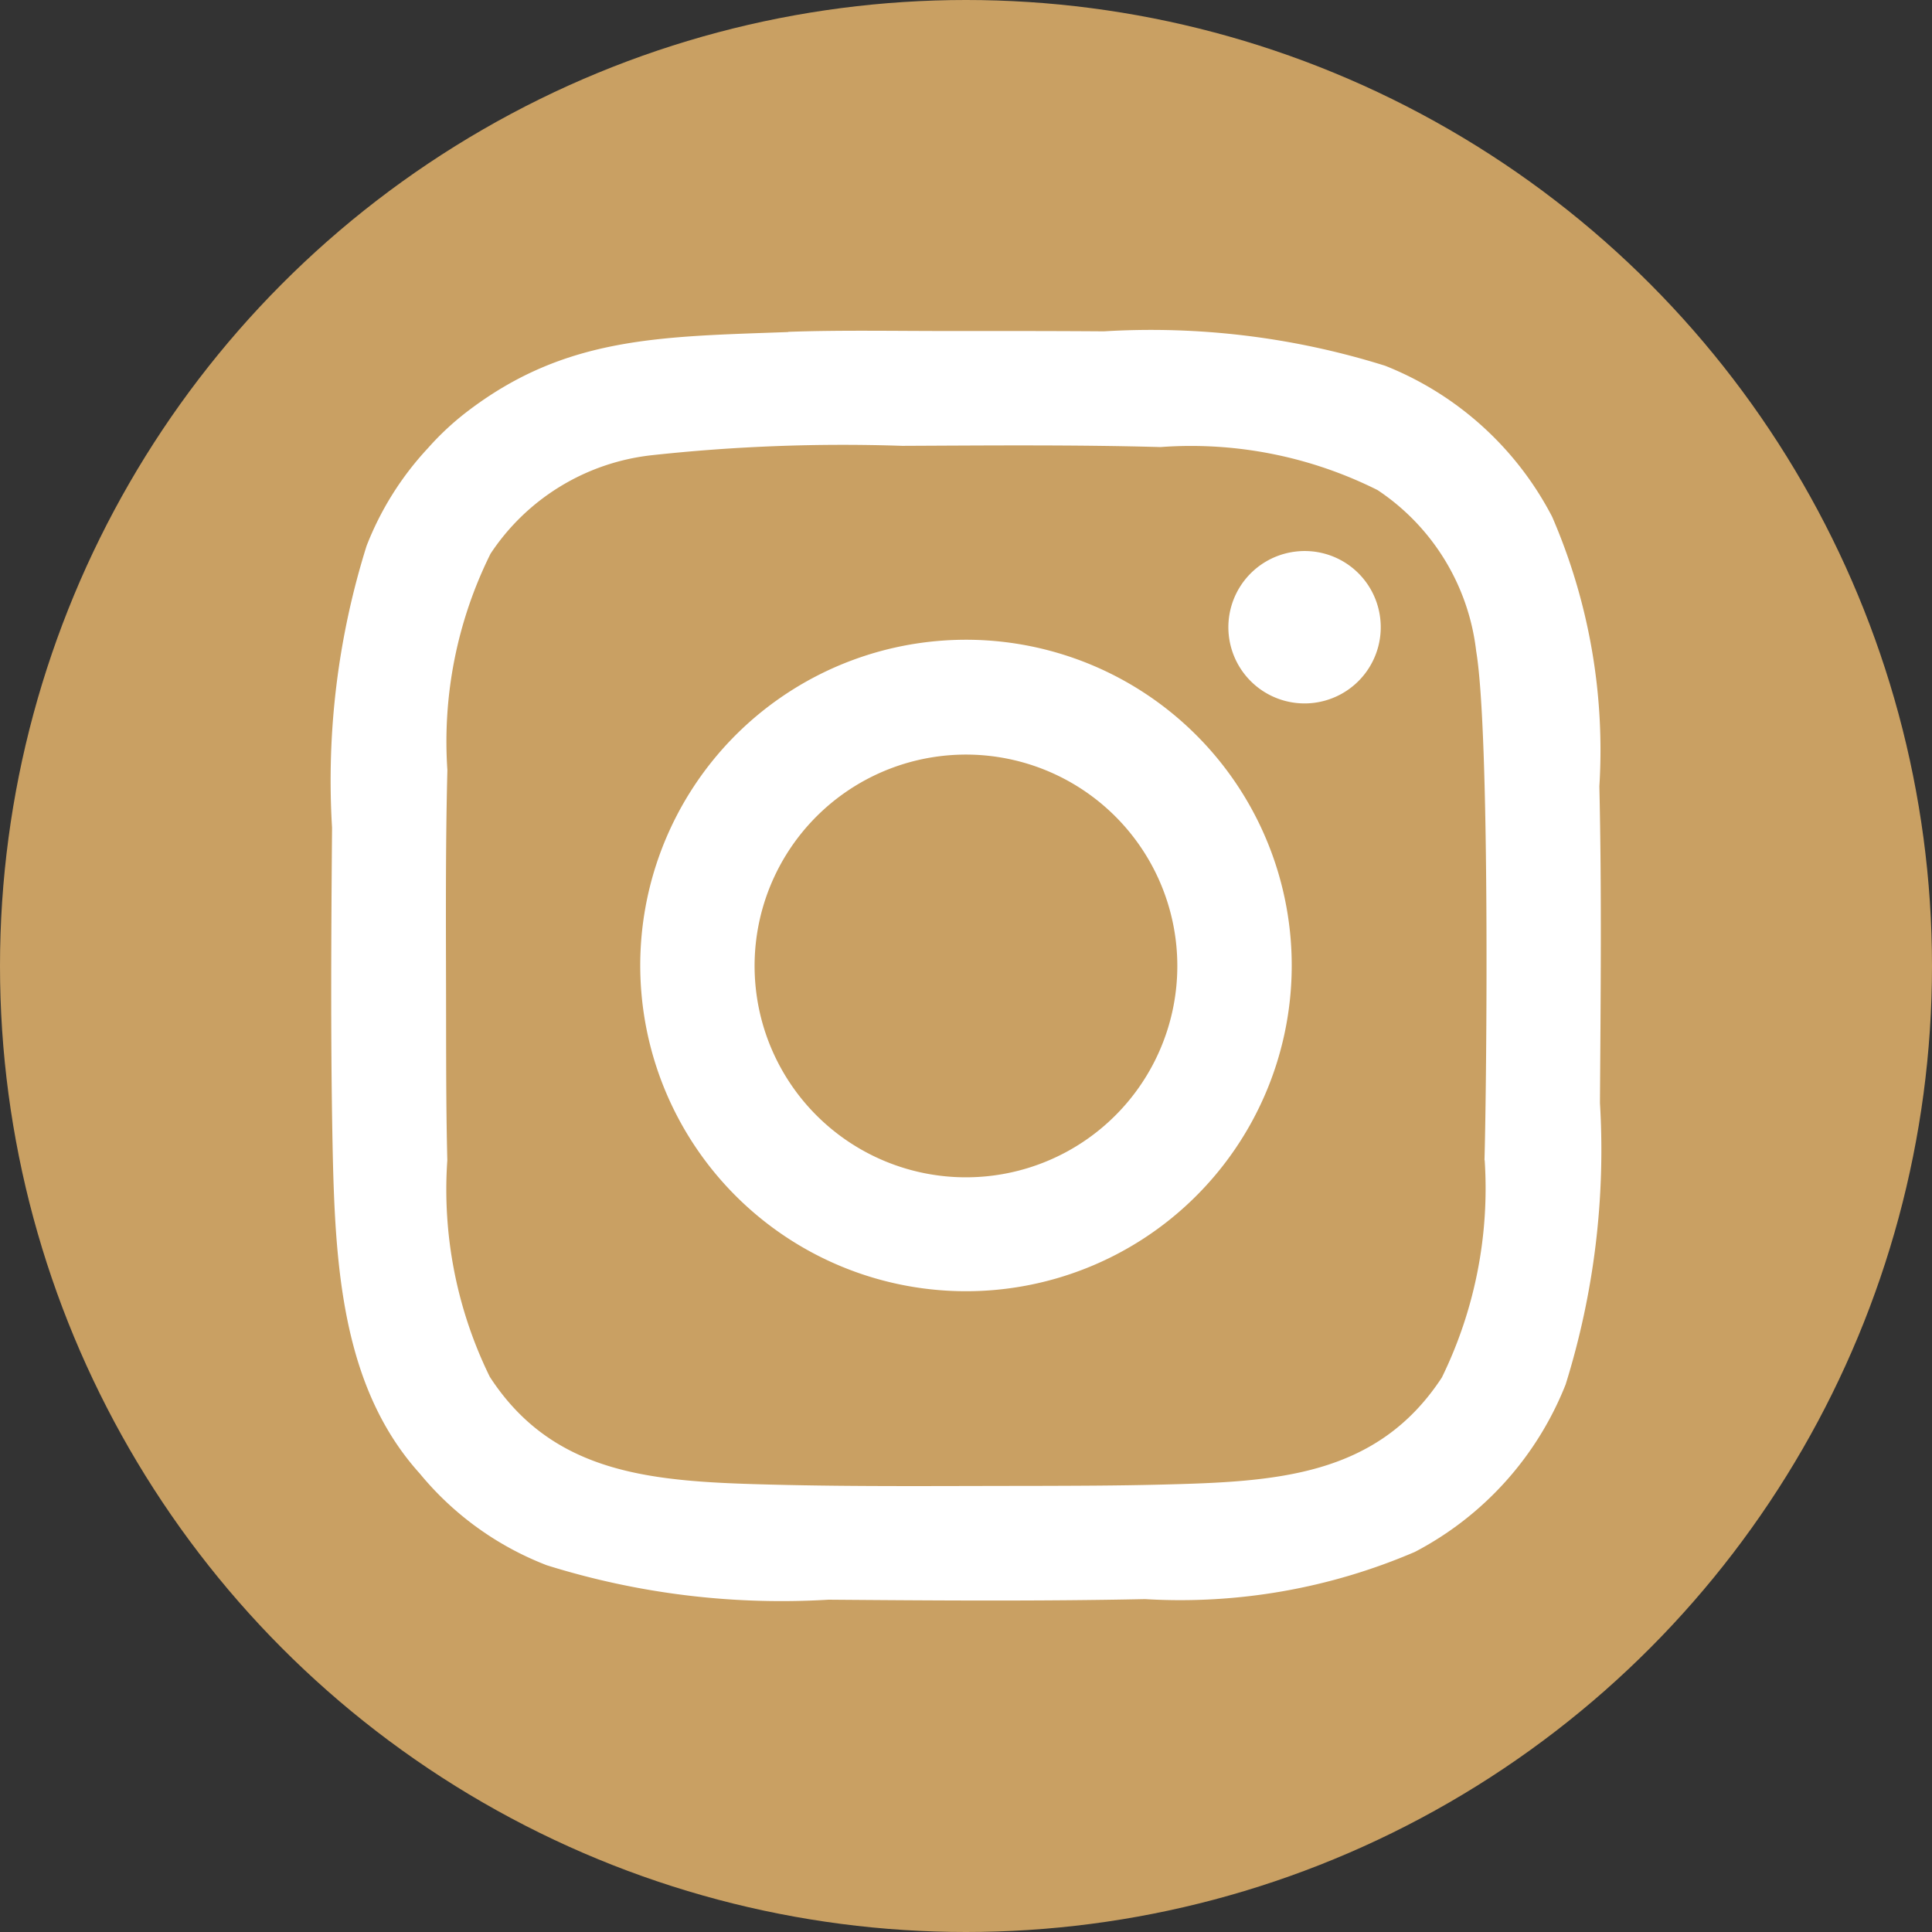
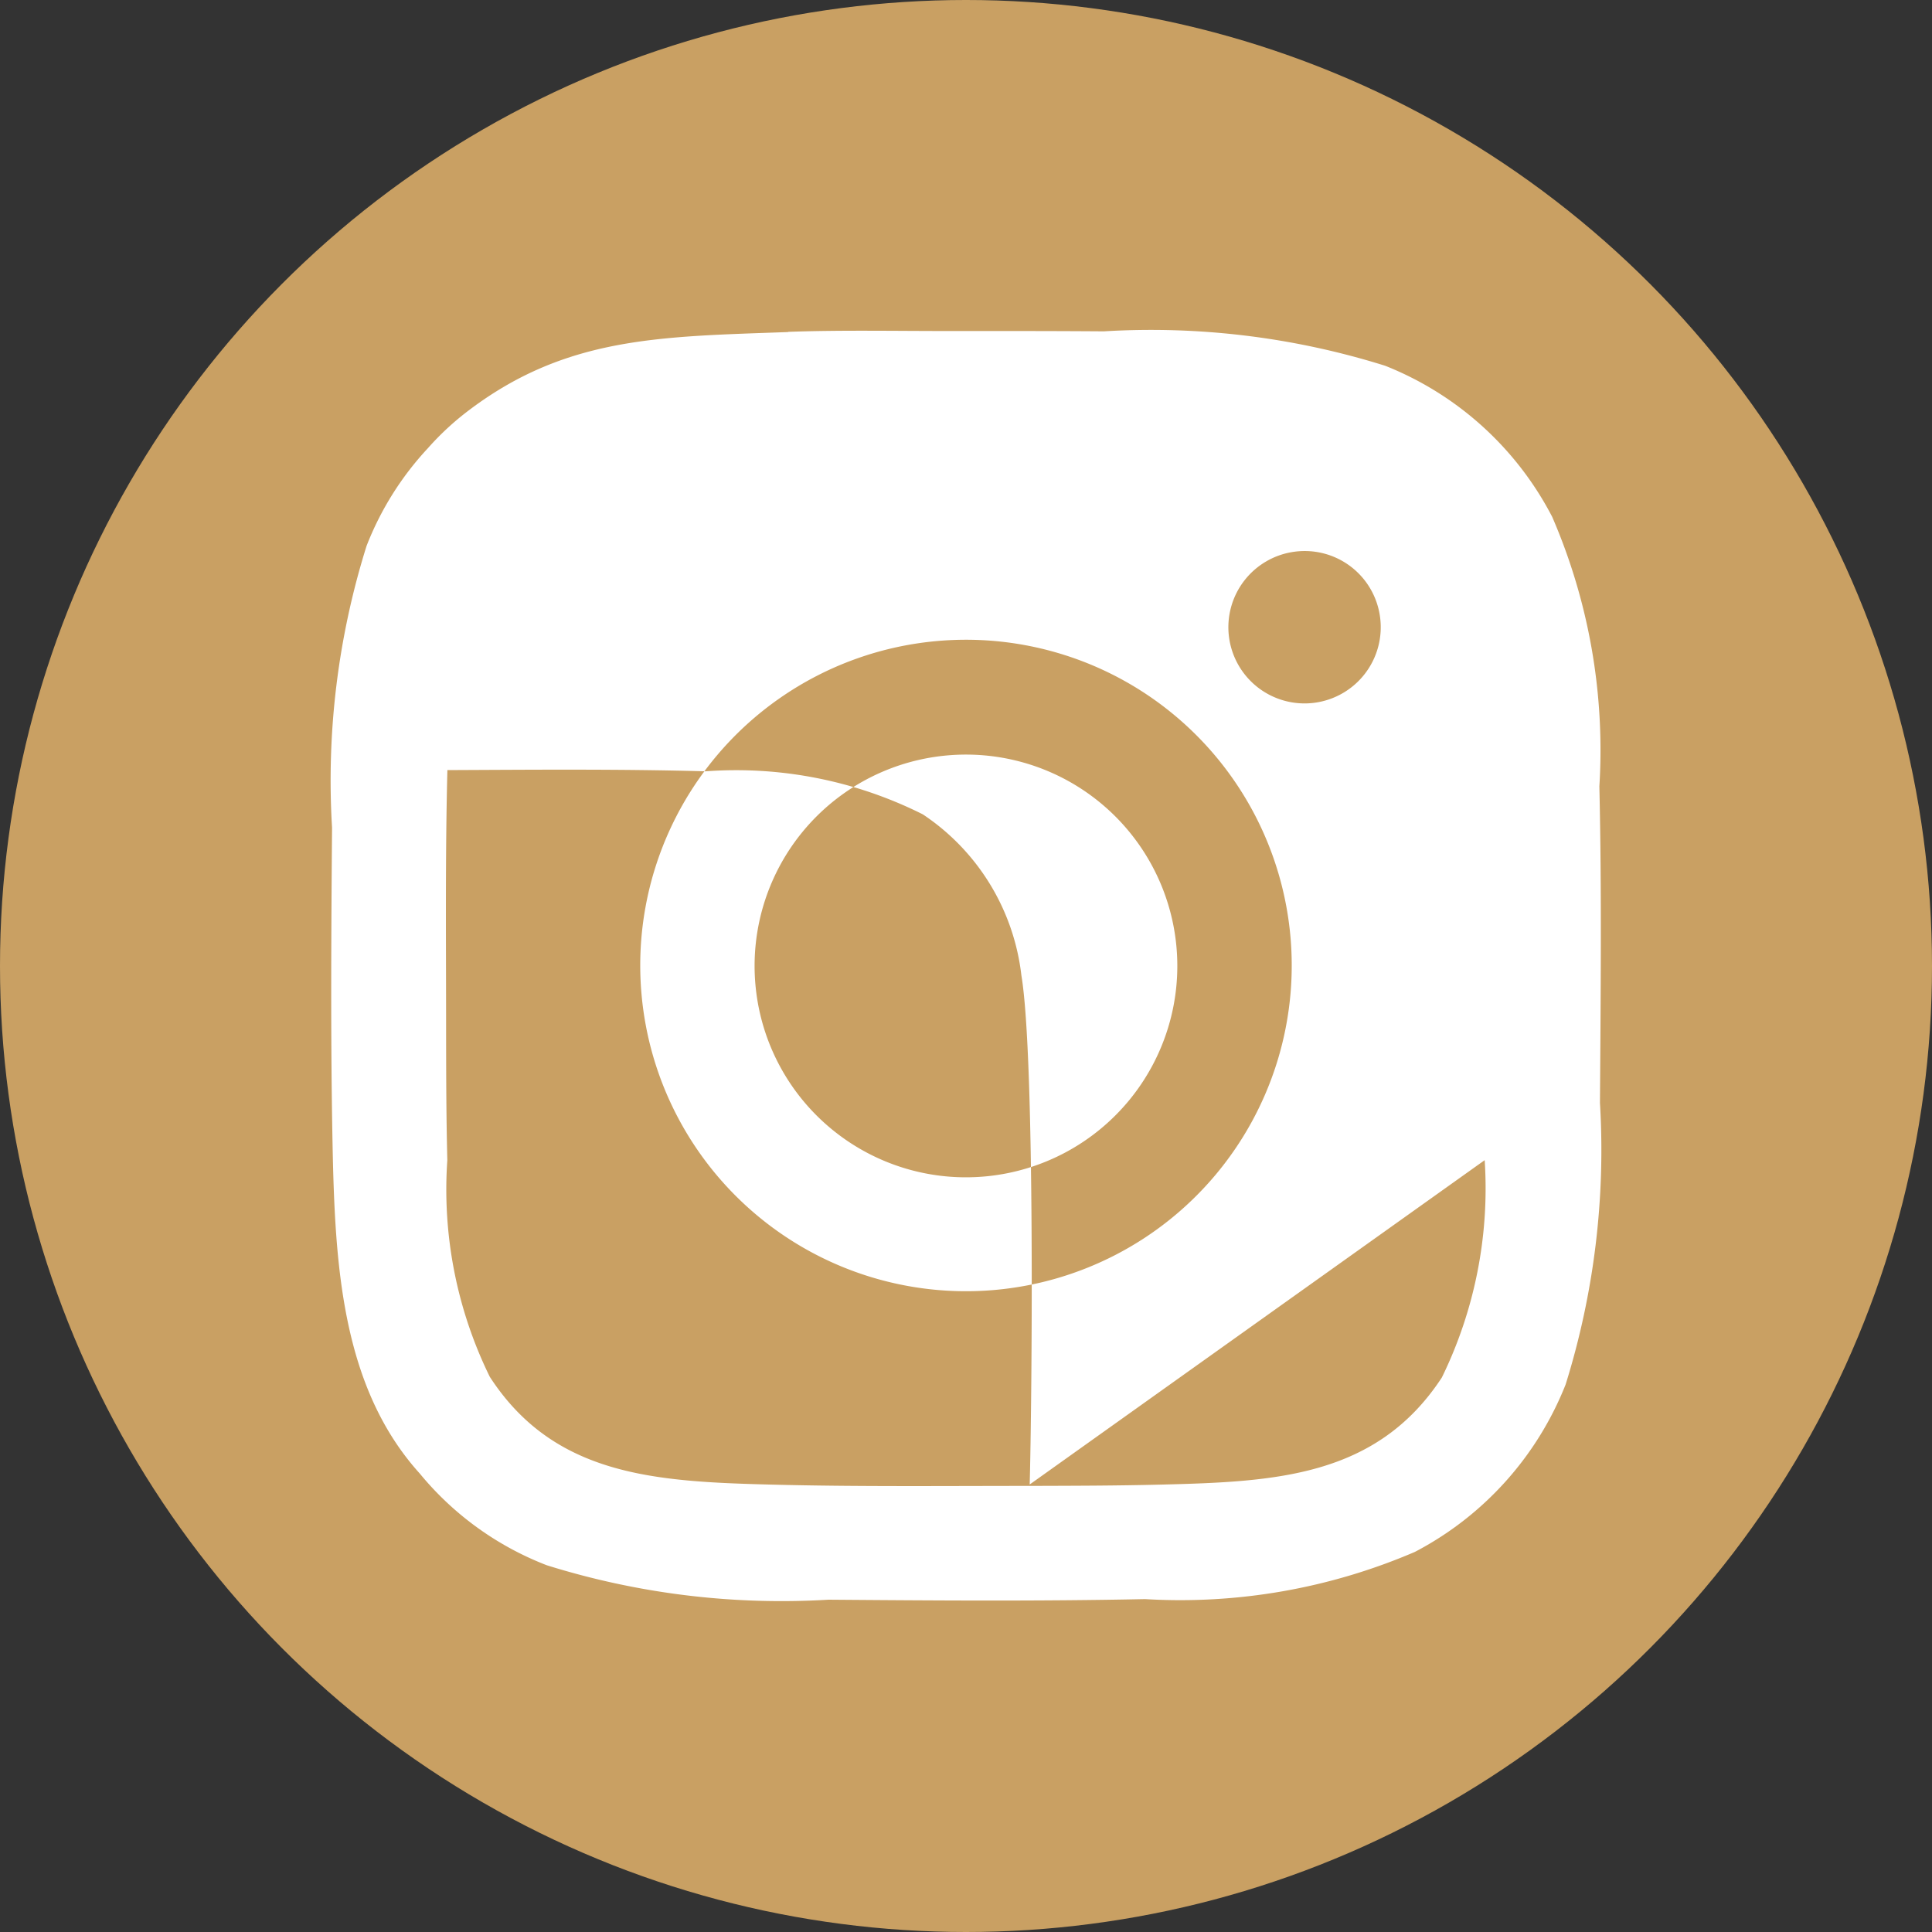
<svg xmlns="http://www.w3.org/2000/svg" width="30" height="30" viewBox="0 0 30 30">
  <rect x="0" y="0" width="30" height="30" fill="#333333" stroke="none" />
  <defs>
    <clipPath id="a">
      <circle cx="15" cy="15" r="15" transform="translate(2065.716 239.196)" fill="none" />
    </clipPath>
  </defs>
  <g transform="translate(-2065.716 -239.196)">
    <g clip-path="url(#a)">
      <circle cx="15" cy="15" r="15" transform="translate(2065.716 239.196)" fill="#c9a063" />
-       <rect width="25.087" height="25.087" transform="translate(2068.173 244.109)" fill="none" />
    </g>
-     <path d="M2088.77,257.211a6.686,6.686,0,0,1-.665,3.375c-1.016,1.55-2.595,1.619-4.368,1.663-.675.017-1.35.018-2.026.02-1.334,0-2.683.014-4.015-.02-1.813-.046-3.375-.136-4.374-1.673a6.6,6.6,0,0,1-.66-3.364c-.017-.677-.018-1.353-.019-2.029,0-1.339-.014-2.691.02-4.029a6.554,6.554,0,0,1,.67-3.36,3.454,3.454,0,0,1,2.5-1.529,27.441,27.441,0,0,1,3.892-.146c1.329-.006,2.684-.018,4.011.019a6.464,6.464,0,0,1,3.371.668,3.481,3.481,0,0,1,1.531,2.5c.215,1.279.164,6.648.129,7.906Zm-2.945-9.449a1.183,1.183,0,1,0,1.32,1.012,1.18,1.18,0,0,0-1.32-1.012Zm-5.421,3.166a3.282,3.282,0,1,1-2.953,3.607,3.281,3.281,0,0,1,2.953-3.607Zm-4.727,3.7a5.058,5.058,0,1,0,4.613-5.48,5.056,5.056,0,0,0-4.613,5.48Zm2.278-10.276c-1.974.072-3.436.066-4.953,1.211a4.315,4.315,0,0,0-.642.593,4.745,4.745,0,0,0-.952,1.517,12.162,12.162,0,0,0-.536,4.375c-.013,1.632-.024,3.286.008,4.916.037,1.859.136,3.765,1.355,5.114a4.779,4.779,0,0,0,1.971,1.423,12.2,12.2,0,0,0,4.376.535c1.63.013,3.285.025,4.914-.009a9.231,9.231,0,0,0,4.19-.733,5.015,5.015,0,0,0,2.341-2.6,12.214,12.214,0,0,0,.533-4.372c.011-1.63.028-3.288-.009-4.916a9.118,9.118,0,0,0-.733-4.185,5,5,0,0,0-2.592-2.345,12.141,12.141,0,0,0-4.369-.535c-.823-.006-1.645-.005-2.468-.005-.8,0-1.637-.016-2.434.013Z" fill="#fff" fill-rule="evenodd" />
+     <path d="M2088.77,257.211a6.686,6.686,0,0,1-.665,3.375c-1.016,1.55-2.595,1.619-4.368,1.663-.675.017-1.35.018-2.026.02-1.334,0-2.683.014-4.015-.02-1.813-.046-3.375-.136-4.374-1.673a6.6,6.6,0,0,1-.66-3.364c-.017-.677-.018-1.353-.019-2.029,0-1.339-.014-2.691.02-4.029c1.329-.006,2.684-.018,4.011.019a6.464,6.464,0,0,1,3.371.668,3.481,3.481,0,0,1,1.531,2.5c.215,1.279.164,6.648.129,7.906Zm-2.945-9.449a1.183,1.183,0,1,0,1.32,1.012,1.18,1.18,0,0,0-1.32-1.012Zm-5.421,3.166a3.282,3.282,0,1,1-2.953,3.607,3.281,3.281,0,0,1,2.953-3.607Zm-4.727,3.7a5.058,5.058,0,1,0,4.613-5.48,5.056,5.056,0,0,0-4.613,5.48Zm2.278-10.276c-1.974.072-3.436.066-4.953,1.211a4.315,4.315,0,0,0-.642.593,4.745,4.745,0,0,0-.952,1.517,12.162,12.162,0,0,0-.536,4.375c-.013,1.632-.024,3.286.008,4.916.037,1.859.136,3.765,1.355,5.114a4.779,4.779,0,0,0,1.971,1.423,12.2,12.2,0,0,0,4.376.535c1.63.013,3.285.025,4.914-.009a9.231,9.231,0,0,0,4.19-.733,5.015,5.015,0,0,0,2.341-2.6,12.214,12.214,0,0,0,.533-4.372c.011-1.63.028-3.288-.009-4.916a9.118,9.118,0,0,0-.733-4.185,5,5,0,0,0-2.592-2.345,12.141,12.141,0,0,0-4.369-.535c-.823-.006-1.645-.005-2.468-.005-.8,0-1.637-.016-2.434.013Z" fill="#fff" fill-rule="evenodd" />
    <rect width="19.714" height="19.714" transform="translate(2070.859 244.339)" fill="none" />
  </g>
</svg>